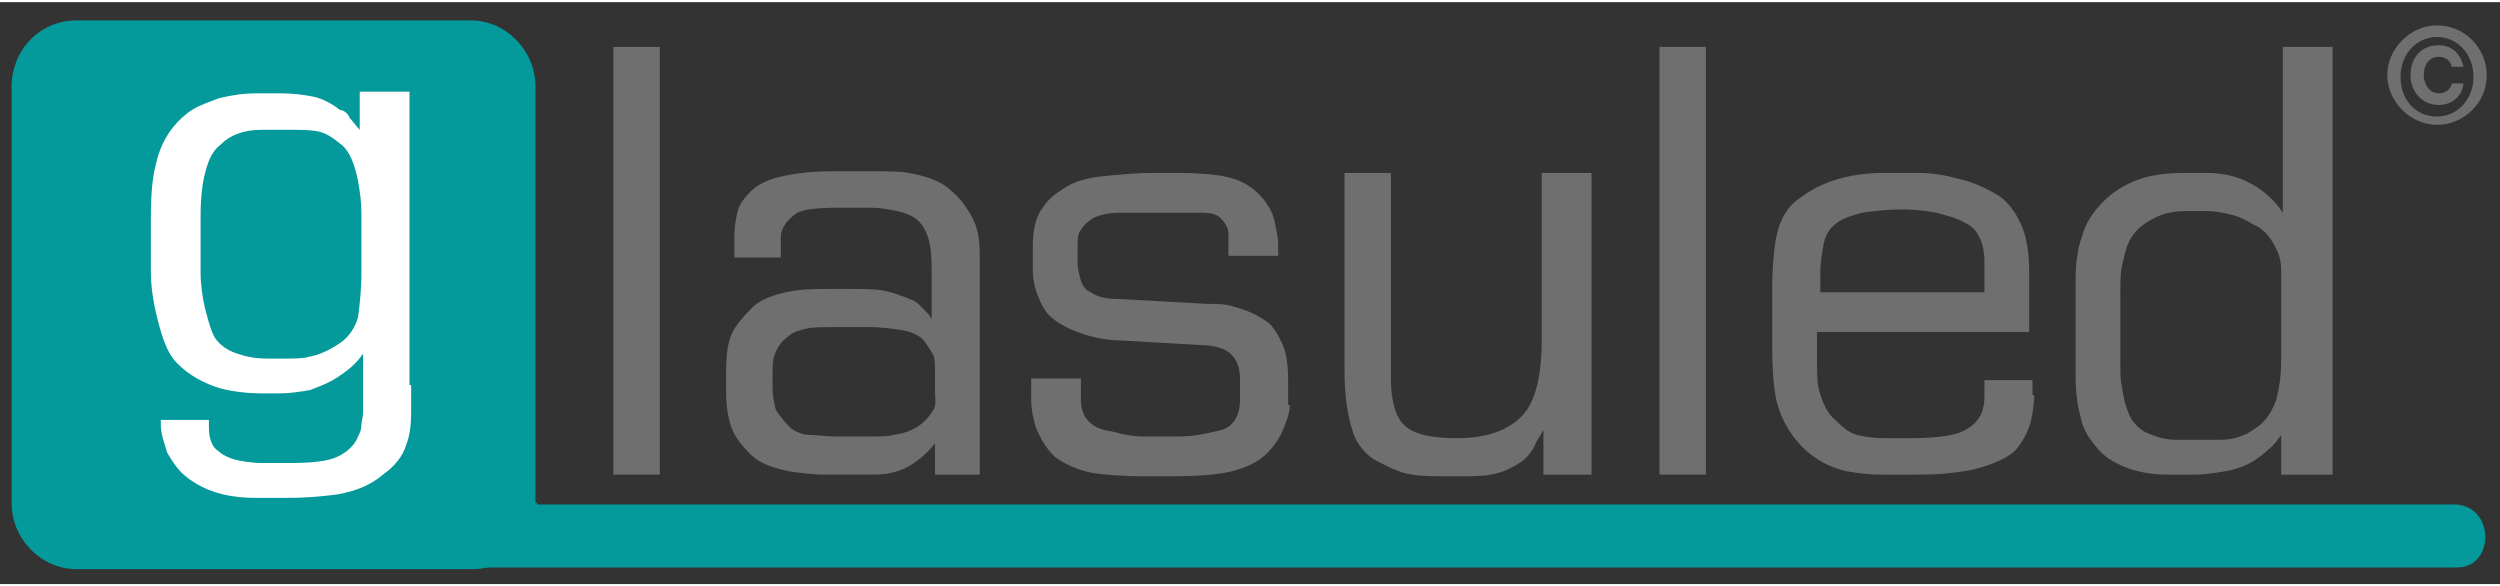
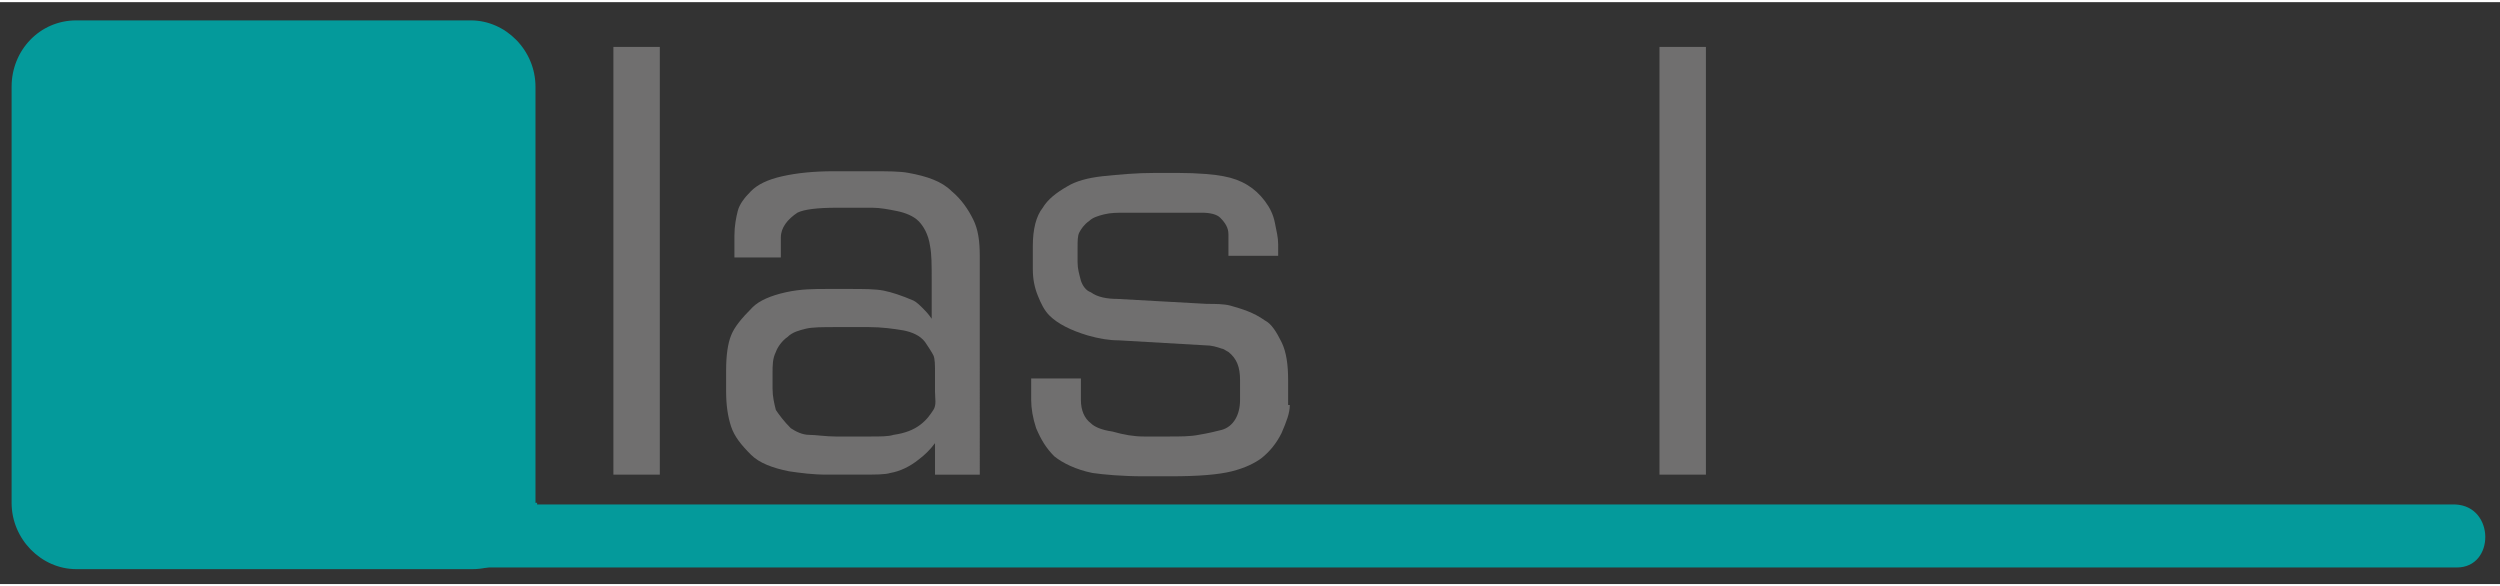
<svg xmlns="http://www.w3.org/2000/svg" version="1.1" id="Ebene_1" x="0px" y="0px" viewBox="0 0 150.8 35.1" style="enable-background:new 0 0 150.8 35.1;" xml:space="preserve" width="290" height="68">
  <rect x="0" y="0" width="150.8" height="35.1" fill="#333333" stroke="none" />
  <style type="text/css">
	.st0{fill:#049A9B;}
	.st1{fill:#FFFFFF;}
	.st2{fill:#706F6F;}
</style>
  <path class="st0" d="M32.4,30.2c0,2.2-1.7,4-3.9,4H4.6c-2.1,0-3.9-1.8-3.9-4V5.1c0-2.2,1.7-4,3.9-4h23.8c2.1,0,3.9,1.8,3.9,4V30.2z" />
  <g>
-     <path class="st1" d="M24.8,23.1c0,0.3,0,0.5,0,0.8s0,0.5,0,0.8c0,0.9-0.1,1.5-0.3,2c-0.2,0.7-0.7,1.3-1.4,1.8   c-0.7,0.6-1.6,1-2.8,1.2c-0.8,0.1-1.7,0.2-2.9,0.2h-2c-1.7,0-3.1-0.4-4.2-1.3c-0.5-0.4-0.8-0.9-1.1-1.4c-0.2-0.6-0.4-1.2-0.4-1.7   v-0.3h2.9v0.2c0,0.4,0,0.7,0.1,1s0.2,0.5,0.5,0.7c0.2,0.2,0.6,0.4,1,0.5c0.4,0.1,1,0.2,1.7,0.2h1.5c1.4,0,2.4-0.1,3-0.4   s1-0.7,1.2-1.2c0.1-0.2,0.2-0.4,0.2-0.7c0-0.2,0.1-0.5,0.1-0.7c0-0.3,0-0.5,0-0.7v-2.9c-0.4,0.6-0.9,1-1.5,1.4   c-0.6,0.4-1.2,0.6-1.7,0.8c-0.6,0.1-1.2,0.2-1.9,0.2h-0.9c-1,0-1.8-0.1-2.6-0.3c-1-0.3-1.9-0.8-2.6-1.5c-0.5-0.5-0.8-1.2-1.1-2.3   c-0.3-1.1-0.5-2.2-0.5-3.2v-3.3c0-1.4,0.1-2.5,0.3-3.2c0.3-1.4,1-2.4,1.9-3.1c0.5-0.4,1.1-0.6,1.9-0.9c0.8-0.2,1.5-0.3,2.3-0.3H17   c0.7,0,1.4,0.1,1.9,0.2c0.5,0.1,1.1,0.4,1.6,0.8C20.7,6.5,21,6.7,21.1,7c0.2,0.2,0.4,0.5,0.6,0.7V5.4h3V23.1z M21.8,16.3v-3.6   c0-0.7-0.1-1.3-0.2-1.9c-0.2-1-0.5-1.8-1-2.2s-0.9-0.7-1.4-0.8c-0.5-0.1-1.1-0.1-1.9-0.1h-1.5c-1.1,0-1.9,0.3-2.5,0.9   c-0.4,0.3-0.7,0.8-0.9,1.6c-0.2,0.7-0.3,1.6-0.3,2.7v3.4c0,0.7,0.1,1.5,0.3,2.3c0.2,0.8,0.4,1.4,0.6,1.7c0.3,0.4,0.7,0.7,1.3,0.9   s1.1,0.3,1.9,0.3h0.7c0.8,0,1.4,0,1.7-0.1c0.6-0.1,1.3-0.4,2-0.9c0.4-0.3,0.8-0.8,1-1.5C21.7,18.2,21.8,17.4,21.8,16.3z" />
-   </g>
+     </g>
  <g>
-     <path class="st2" d="M147,1.4c1.7,0,3,1.4,3,3c0,1.7-1.4,3-3,3s-3-1.4-3-3C144,2.8,145.4,1.4,147,1.4z M147,2.1   c-1.2,0-2.2,1-2.2,2.4c0,1.4,0.9,2.4,2.2,2.4c1.2,0,2.2-1,2.2-2.4C149.2,3.1,148.2,2.1,147,2.1z M148.6,4.9   c-0.1,0.8-0.7,1.3-1.5,1.3c-1,0-1.7-0.8-1.7-1.8c0-1,0.6-1.8,1.7-1.8c0.7,0,1.3,0.4,1.5,1.3h-0.7c-0.1-0.4-0.4-0.6-0.8-0.6   c-0.6,0-0.9,0.5-0.9,1.1c0,0.6,0.4,1.1,0.9,1.1c0.4,0,0.7-0.2,0.8-0.6H148.6z" />
-   </g>
+     </g>
  <g>
    <path class="st2" d="M39.8,28.5H37V2.7h2.8V28.5z" />
    <path class="st2" d="M59,28.5h-2.6v-1.9c-0.3,0.4-0.6,0.7-1,1c-0.5,0.4-1.1,0.7-1.7,0.8c-0.3,0.1-0.9,0.1-1.9,0.1h-1.9   c-0.9,0-1.6-0.1-2.3-0.2c-1-0.2-1.8-0.5-2.3-1c-0.6-0.6-1-1.1-1.2-1.7c-0.2-0.6-0.3-1.3-0.3-2.1v-1.3c0-0.9,0.1-1.6,0.3-2.1   s0.6-1,1.3-1.7c0.4-0.4,1.1-0.7,2-0.9c0.9-0.2,1.7-0.2,2.5-0.2h1.3c0.9,0,1.6,0,2.1,0.1c0.5,0.1,1.1,0.3,1.8,0.6   c0.2,0.1,0.4,0.3,0.6,0.5c0.1,0.1,0.3,0.3,0.5,0.6v-2.4c0-0.8,0-1.5-0.1-2c-0.1-0.7-0.4-1.2-0.7-1.5c-0.3-0.3-0.8-0.5-1.3-0.6   c-0.5-0.1-1-0.2-1.5-0.2c-0.1,0-0.2,0-0.3,0h-1.8c-1.2,0-2,0.1-2.4,0.3c-0.6,0.4-1,0.9-1,1.5v1.2h-2.8v-1.3c0-0.6,0.1-1.1,0.2-1.5   c0.1-0.4,0.4-0.8,0.8-1.2c0.4-0.4,1-0.7,1.9-0.9c0.9-0.2,1.9-0.3,3.1-0.3h2.3c0.9,0,1.7,0,2.2,0.1c1.1,0.2,2,0.5,2.6,1.1   c0.6,0.5,1,1.1,1.3,1.7c0.3,0.6,0.4,1.3,0.4,2.2V28.5z M56.4,23.5v-1.1c0-0.5,0-0.9-0.1-1.1c-0.1-0.2-0.3-0.5-0.5-0.8   c-0.3-0.4-0.8-0.6-1.3-0.7c-0.6-0.1-1.3-0.2-2.1-0.2h-1.9c-0.9,0-1.5,0-1.9,0.1c-0.4,0.1-0.8,0.2-1.1,0.5c-0.3,0.2-0.6,0.6-0.7,0.9   c-0.2,0.4-0.2,0.8-0.2,1.3v0.9c0,0.5,0.1,0.9,0.2,1.3c0.2,0.3,0.5,0.7,0.9,1.1c0.3,0.2,0.7,0.4,1.1,0.4s1,0.1,1.6,0.1h2.1   c0.6,0,1.1,0,1.4-0.1c0.7-0.1,1.2-0.3,1.6-0.6c0.4-0.3,0.6-0.6,0.8-0.9S56.4,23.9,56.4,23.5z" />
    <path class="st2" d="M77.8,24.3c0,0.5-0.2,1-0.5,1.7c-0.3,0.6-0.7,1.1-1.2,1.5c-0.4,0.3-1,0.6-1.8,0.8c-0.8,0.2-2,0.3-3.7,0.3h-1.6   c-1.3,0-2.4-0.1-3.1-0.2c-1-0.2-1.8-0.6-2.3-1c-0.5-0.5-0.8-1-1.1-1.7c-0.2-0.6-0.3-1.2-0.3-1.7v-1.3h3V24c0,0.6,0.2,1.1,0.6,1.4   c0.2,0.2,0.6,0.4,1.3,0.5c0.7,0.2,1.3,0.3,1.9,0.3h1.5c0.7,0,1.3,0,1.8-0.1c0.6-0.1,1-0.2,1.4-0.3c0.7-0.2,1.1-0.9,1.1-1.8v-1.2   c0-0.8-0.2-1.3-0.7-1.7c-0.2-0.1-0.3-0.2-0.4-0.2c-0.3-0.1-0.6-0.2-1-0.2l-5.2-0.3c-0.6,0-1.2-0.1-1.9-0.3c-1-0.3-1.8-0.7-2.3-1.2   c-0.3-0.3-0.5-0.7-0.7-1.2c-0.2-0.5-0.3-1-0.3-1.6v-1.4c0-1,0.2-1.8,0.6-2.3c0.3-0.5,0.8-0.9,1.5-1.3c0.5-0.3,1.2-0.5,2.1-0.6   c1-0.1,2-0.2,3.2-0.2h1.3c1.3,0,2.3,0.1,2.8,0.2c1.1,0.2,1.9,0.7,2.5,1.5c0.3,0.4,0.5,0.8,0.6,1.3c0.1,0.5,0.2,0.9,0.2,1.3v0.7h-3   v-1.3c0-0.4-0.2-0.7-0.5-1c-0.2-0.2-0.6-0.3-1.1-0.3c-0.5,0-1,0-1.5,0h-3.1c-0.5,0-0.9,0-1.3,0.1c-0.4,0.1-0.7,0.2-0.9,0.4   c-0.3,0.2-0.5,0.5-0.6,0.7s-0.1,0.5-0.1,0.9v0.9c0,0.4,0.1,0.7,0.2,1.1c0.1,0.3,0.3,0.6,0.6,0.7c0.4,0.3,1,0.4,1.6,0.4l5.4,0.3   c0.5,0,1,0,1.4,0.1c0.7,0.2,1.4,0.4,2.1,0.9c0.4,0.2,0.7,0.7,1,1.3c0.3,0.6,0.4,1.4,0.4,2.3V24.3z" />
-     <path class="st2" d="M96,28.5h-2.9v-2.7c-0.2,0.4-0.4,0.6-0.5,0.9c-0.2,0.4-0.5,0.8-0.8,1c-0.6,0.4-1.2,0.7-1.9,0.8   c-0.4,0.1-1.1,0.1-2.1,0.1c-1.2,0-2.1,0-2.6-0.1c-0.8-0.1-1.5-0.5-2.3-0.9c-0.6-0.4-1.1-1-1.3-1.7c-0.3-0.9-0.5-2.1-0.5-3.7V10.3   h2.8v12.4c0,1.4,0.3,2.4,0.9,2.9c0.6,0.5,1.6,0.7,3.1,0.7c2,0,3.4-0.6,4.2-1.7c0.6-0.9,0.9-2.3,0.9-4.3V10.3h3V28.5z" />
    <path class="st2" d="M102.9,28.5h-2.8V2.7h2.8V28.5z" />
-     <path class="st2" d="M122.7,23.7c0,0.6-0.1,1.1-0.2,1.6c-0.2,0.7-0.5,1.2-0.9,1.7c-0.5,0.5-1.4,0.9-2.6,1.2c-1,0.2-2.1,0.3-3.2,0.3   H114c-0.2,0-0.4,0-0.5,0c-0.8,0-1.5-0.1-2.1-0.2c-0.9-0.2-1.7-0.6-2.4-1.2c-0.9-0.8-1.5-1.8-1.8-2.9c-0.2-0.7-0.3-1.9-0.3-3.5v-3.4   c0-1.3,0.1-2.2,0.2-2.9c0.2-1.2,0.7-2.1,1.5-2.6c1.3-1,3-1.5,5.1-1.5h1.9c0.8,0,1.6,0.1,2.3,0.3c1,0.2,1.9,0.6,2.7,1.1   c0.7,0.5,1.2,1.3,1.5,2.2c0.2,0.7,0.3,1.4,0.3,2.4c0,0.2,0,0.4,0,0.6c0,0.2,0,0.3,0,0.5v2.5h-12.8v1.3c0,1,0,1.7,0.1,2.1   c0.2,0.8,0.5,1.5,1,1.9c0.5,0.5,0.9,0.8,1.3,0.9c0.4,0.1,0.9,0.2,1.7,0.2h1.5c1.3,0,2.3-0.1,2.9-0.3c1.1-0.4,1.6-1.1,1.6-2.2v-1   h2.9V23.7z M119.7,17.6l0-1.5c0-0.2,0-0.4,0-0.5c0-0.5-0.1-0.9-0.2-1.2c-0.2-0.5-0.5-0.9-1-1.1c-0.5-0.3-1-0.4-1.7-0.6   c-0.6-0.1-1.3-0.2-2-0.2c-0.9,0-1.8,0.1-2.5,0.2c-0.7,0.2-1.3,0.4-1.6,0.7c-0.4,0.3-0.6,0.7-0.7,1.2c-0.1,0.5-0.2,1.1-0.2,1.8v1.1   H119.7z" />
-     <path class="st2" d="M140.6,28.5h-3v-2.4c-0.2,0.3-0.5,0.7-0.8,0.9c-0.3,0.3-0.6,0.5-0.9,0.7c-0.5,0.3-1.1,0.5-1.7,0.6   s-1.2,0.2-1.8,0.2h-1.7c-0.7,0-1.4-0.1-2.1-0.3c-0.9-0.3-1.6-0.7-2.1-1.3c-0.5-0.6-0.9-1.2-1-1.9c-0.2-0.7-0.3-1.5-0.3-2.4v-5.7   c0-1.1,0.1-2,0.4-2.8c0.2-0.8,0.7-1.5,1.3-2.1s1.4-1.1,2.4-1.4c0.7-0.2,1.5-0.3,2.5-0.3h1.3c1.2,0,2.2,0.3,3.1,0.9   c0.6,0.4,1.1,0.9,1.5,1.5V2.7h3V28.5z M137.6,21.6v-5.5c0-0.6-0.2-1.1-0.5-1.6c-0.3-0.5-0.7-0.9-1.2-1.1c-0.5-0.3-0.9-0.5-1.4-0.6   c-0.4-0.1-0.9-0.2-1.4-0.2H132c-0.8,0-1.4,0.1-2,0.4c-0.6,0.3-1,0.6-1.3,1c-0.3,0.4-0.5,0.9-0.6,1.5c-0.2,0.6-0.2,1.2-0.2,1.9v4.4   c0,0.6,0,1.1,0.1,1.4c0.1,0.8,0.3,1.5,0.6,2c0.3,0.4,0.6,0.7,1.2,0.9c0.5,0.2,1,0.3,1.5,0.3h1.8c0.2,0,0.3,0,0.4,0   c0.5,0,0.9,0,1.3-0.1c0.3-0.1,0.7-0.2,1.1-0.5c0.7-0.4,1.1-1,1.4-1.8C137.5,23.2,137.6,22.5,137.6,21.6z" />
  </g>
  <path class="st0" d="M148.2,34.1H27.5c-2.3,0-4.2-0.8-4.2-1.9l0,0c0-1,1.9-1.9,4.2-1.9h120.6C150.5,30.4,150.5,34.1,148.2,34.1z" />
</svg>